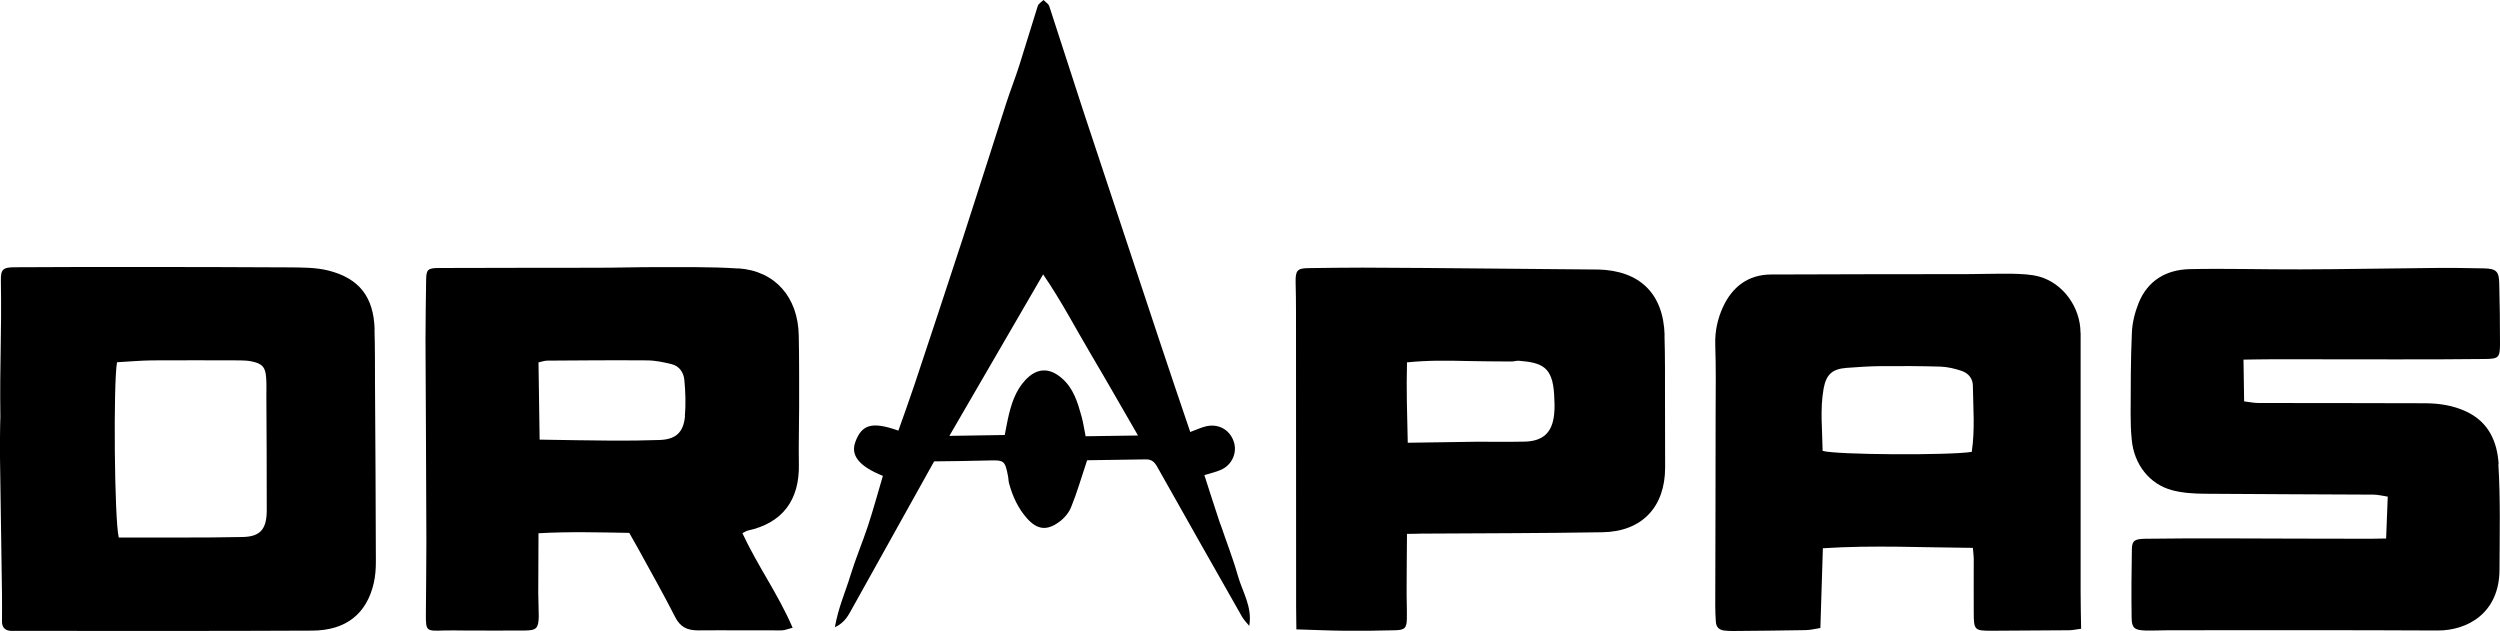
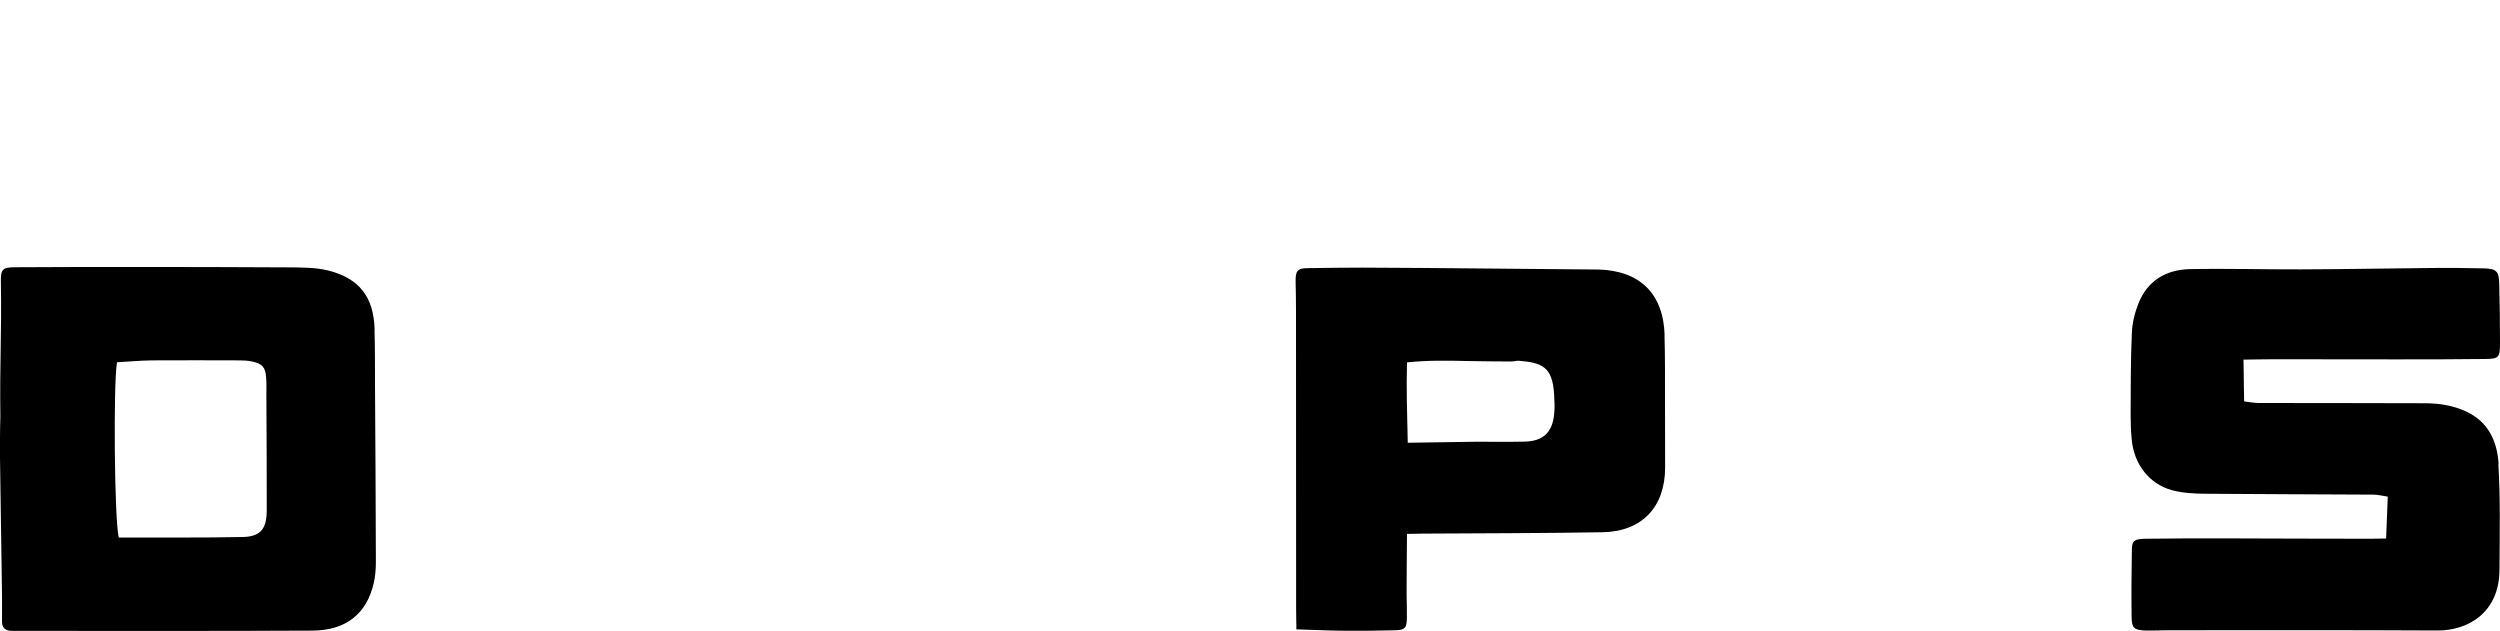
<svg xmlns="http://www.w3.org/2000/svg" id="Vrstva_1" data-name="Vrstva 1" viewBox="0 0 200 50.49">
-   <path d="m59.06,21.48c-2.22-.15-4.45-.1-6.67-.11-1.55,0-3.09.05-4.64.05-4.21.01-8.42,0-12.63.02-.92,0-1.02.13-1.03.99-.02,1.6-.05,3.19-.05,4.79.02,5.37.06,10.75.07,16.12,0,1.94-.03,3.87-.04,5.81,0,1.33.02,1.34,1.41,1.29.53-.02,1.06,0,1.6,0,1.64,0,3.29.02,4.93,0,.92-.01,1.07-.19,1.09-1.14,0-.63-.04-1.26-.04-1.89,0-1.54.01-3.07.02-4.75,2.47-.14,4.87-.07,7.26-.03.26.47.48.84.69,1.22,1,1.83,2.03,3.64,2.97,5.49.41.82.97,1.09,1.84,1.09,2.23-.02,4.45.01,6.68,0,.26,0,.52-.12.89-.21-1.15-2.68-2.81-4.96-4.02-7.57.25-.12.33-.18.42-.2,2.77-.6,4.16-2.42,4.1-5.32-.03-1.5.02-3,.02-4.5,0-1.94.01-3.87-.03-5.81-.06-3.04-1.89-5.15-4.82-5.35Zm-4.26,11.81c-.12,1.32-.75,1.87-2.06,1.91-1.25.04-2.51.06-3.77.05-1.87-.01-3.74-.05-5.8-.08-.03-2.09-.06-4.1-.09-6.18.26-.05.48-.14.7-.14,2.65-.02,5.31-.04,7.96-.02.66,0,1.33.14,1.98.3.63.15.98.68,1.03,1.28.09.96.12,1.93.04,2.88Z" />
  <path d="m29.97,26.34c-.08-2.58-1.22-4.07-3.71-4.7-1.01-.25-2.1-.24-3.16-.25-4.3-.03-8.61-.03-12.91-.03-3,0-6,0-9,.02-.98,0-1.13.19-1.12,1.07.07,4.5-.1,6.43-.04,10.92-.03.69-.03,2.17-.04,2.57.06,3.87.12,7.74.17,11.61.01.73,0,1.45,0,2.18,0,.47.25.71.71.74.19,0,.39,0,.58,0,7.84,0,15.67.02,23.51-.02,2.76-.01,4.38-1.38,4.94-3.8.13-.56.17-1.15.17-1.72-.01-4.74-.04-9.48-.07-14.22,0-1.45,0-2.9-.04-4.35Zm-10.55,16.62c-3.29.07-6.57.03-9.92.04-.35-1.42-.44-12.3-.14-14.02.92-.05,1.87-.14,2.83-.15,2.32-.02,4.65,0,6.97,0,.34,0,.68.02,1.01.09.82.18,1.06.45,1.12,1.28.04.48.02.97.02,1.45.01,3.05.04,6.1.03,9.15,0,1.51-.49,2.13-1.92,2.16Z" />
  <path d="m199.89,37.12c-.11-1.77-.79-3.37-2.62-4.21-1.04-.48-2.12-.64-3.23-.65-4.45-.02-8.91-.01-13.36-.02-.37,0-.73-.08-1.15-.13-.02-1.15-.03-2.2-.05-3.34.88-.01,1.66-.03,2.43-.03,3.24,0,6.49.01,9.73.01,2.37,0,4.75,0,7.12-.03,1.14-.01,1.24-.1,1.24-1.26,0-1.6-.02-3.2-.06-4.79-.02-.96-.24-1.18-1.22-1.2-1.4-.03-2.81-.05-4.21-.03-3.49.03-6.97.1-10.46.11-2.95.01-5.91-.08-8.86-.02-1.88.04-3.37.9-4.1,2.71-.3.75-.51,1.58-.54,2.38-.1,2.18-.09,4.36-.1,6.53,0,.68.02,1.36.09,2.03.18,1.97,1.42,3.56,3.24,4.04.83.22,1.72.27,2.59.28,4.5.04,9,.04,13.5.07.36,0,.73.1,1.15.16-.04,1.17-.08,2.21-.13,3.35-.49,0-.86.02-1.24.02-3.97,0-7.94-.02-11.9-.03-2.03,0-4.07,0-6.1.03-.88.01-1.08.15-1.1.8-.03,1.84-.05,3.68-.02,5.52.01.82.23.99,1.08,1.02.63.02,1.26-.02,1.89-.02,7.17,0,14.33-.02,21.5.02,2.42.01,4.95-1.41,4.96-4.87.01-2.81.08-5.62-.09-8.42Z" />
-   <path d="m166.44,26.62c0-2.02-1.38-3.95-3.29-4.49-.69-.19-1.44-.21-2.16-.23-1.21-.02-2.42.03-3.63.03-5.23.01-10.46,0-15.69.03-1.83.01-3.1,1-3.84,2.62-.42.92-.64,1.91-.61,2.96.06,1.84.04,3.68.03,5.52,0,5.13-.02,10.26-.03,15.4,0,.44.02.87.05,1.31.03.39.26.62.64.67.24.03.48.04.72.04,1.94-.02,3.87-.03,5.81-.07.37,0,.74-.1,1.19-.17.07-2.14.13-4.21.2-6.38,4.04-.26,7.94-.06,12-.03.03.4.07.63.07.86,0,1.45-.01,2.9,0,4.36,0,1.34.08,1.41,1.37,1.41,2.08-.01,4.16-.02,6.25-.04.28,0,.55-.07.97-.12-.02-1.06-.04-2.06-.04-3.06,0-6.88,0-13.75,0-20.63Zm-8.69,9.53c-1.85.29-10.88.24-11.94-.08-.02-1.64-.22-3.31.08-4.99.21-1.12.68-1.56,1.83-1.65.92-.07,1.83-.13,2.75-.14,1.59-.01,3.19-.01,4.78.04.56.02,1.14.16,1.68.34.52.18.9.59.9,1.2.02,1.73.18,3.47-.09,5.28Z" />
  <path d="m133.17,26.81c-.1-3.32-1.98-5.16-5.31-5.25-.1,0-.19,0-.29,0-2.95-.03-5.89-.06-8.84-.08-3.24-.03-6.48-.06-9.72-.07-1.45,0-2.9.02-4.35.04-.88.01-1.03.19-1.01,1.15.02.77.03,1.55.03,2.32,0,7.89,0,15.78.01,23.68,0,.52.01,1.05.02,1.75,1.44.04,2.64.1,3.85.11,1.36.01,2.71,0,4.07-.04.77-.02.91-.19.92-.98.01-.82-.03-1.65-.02-2.47,0-1.39.02-2.78.03-4.26.45,0,.78-.01,1.11-.02,4.84-.03,9.68-.03,14.52-.11,3.16-.05,5.01-2.01,5.02-5.16,0-1.79,0-3.58-.01-5.38,0-1.74.01-3.49-.04-5.23Zm-8.84,6.34c-.15,1.46-.89,2.15-2.38,2.18-1.31.03-2.61,0-3.92.01-1.74.02-3.47.05-5.41.08-.05-2.24-.12-4.3-.06-6.43,1.66-.17,3.2-.15,4.74-.11,1.21.03,2.41.03,3.62.04.19,0,.39-.07.58-.06,1.86.15,2.7.48,2.83,2.69.03.53.06,1.07,0,1.6Z" />
-   <path d="m97.63,41.95c-.44-1.31-.86-2.63-1.28-3.94.55-.17.97-.26,1.36-.44.89-.41,1.3-1.42.97-2.3-.34-.92-1.23-1.4-2.22-1.16-.4.1-.78.28-1.24.45-.85-2.52-1.68-4.93-2.48-7.36-2.03-6.1-4.05-12.2-6.07-18.3-.92-2.8-1.81-5.61-2.73-8.41-.06-.19-.3-.32-.46-.49-.16.16-.4.29-.46.48-.5,1.56-.96,3.14-1.46,4.7-.32,1.01-.71,2-1.04,3.01-1.16,3.59-2.29,7.18-3.46,10.77-1.29,3.95-2.6,7.9-3.91,11.84-.41,1.22-.85,2.44-1.28,3.65-2.09-.74-2.92-.51-3.44.9-.4,1.08.29,1.95,2.2,2.72-.39,1.33-.76,2.67-1.19,3.99-.44,1.33-.99,2.62-1.4,3.96-.4,1.32-.98,2.59-1.25,4.16.84-.39,1.1-1.01,1.42-1.57,2.16-3.88,4.33-7.77,6.52-11.7,1.47-.02,2.87-.03,4.27-.07,1.34-.04,1.39-.02,1.64,1.24.04.19.03.39.08.57.28,1.04.72,2.01,1.44,2.82.81.9,1.57,1.01,2.55.3.41-.29.8-.74.98-1.2.47-1.15.81-2.35,1.28-3.75,1.53-.02,3.13-.04,4.72-.07.45,0,.68.22.89.6,2.25,4.01,4.52,8,6.79,12,.15.26.38.48.57.72.26-1.52-.54-2.71-.91-4.01-.39-1.39-.93-2.74-1.39-4.12Zm-10.78-7.05c-.12-.58-.19-1.1-.33-1.6-.31-1.12-.64-2.23-1.57-3.04-1.01-.88-2-.83-2.91.13-.83.89-1.16,1.99-1.41,3.13-.09.41-.16.83-.25,1.28-1.47.02-2.84.04-4.43.07,2.54-4.37,4.97-8.56,7.5-12.92,1.48,2.16,2.6,4.33,3.84,6.42,1.25,2.11,2.46,4.24,3.75,6.47-1.45.02-2.77.04-4.18.06Z" />
</svg>